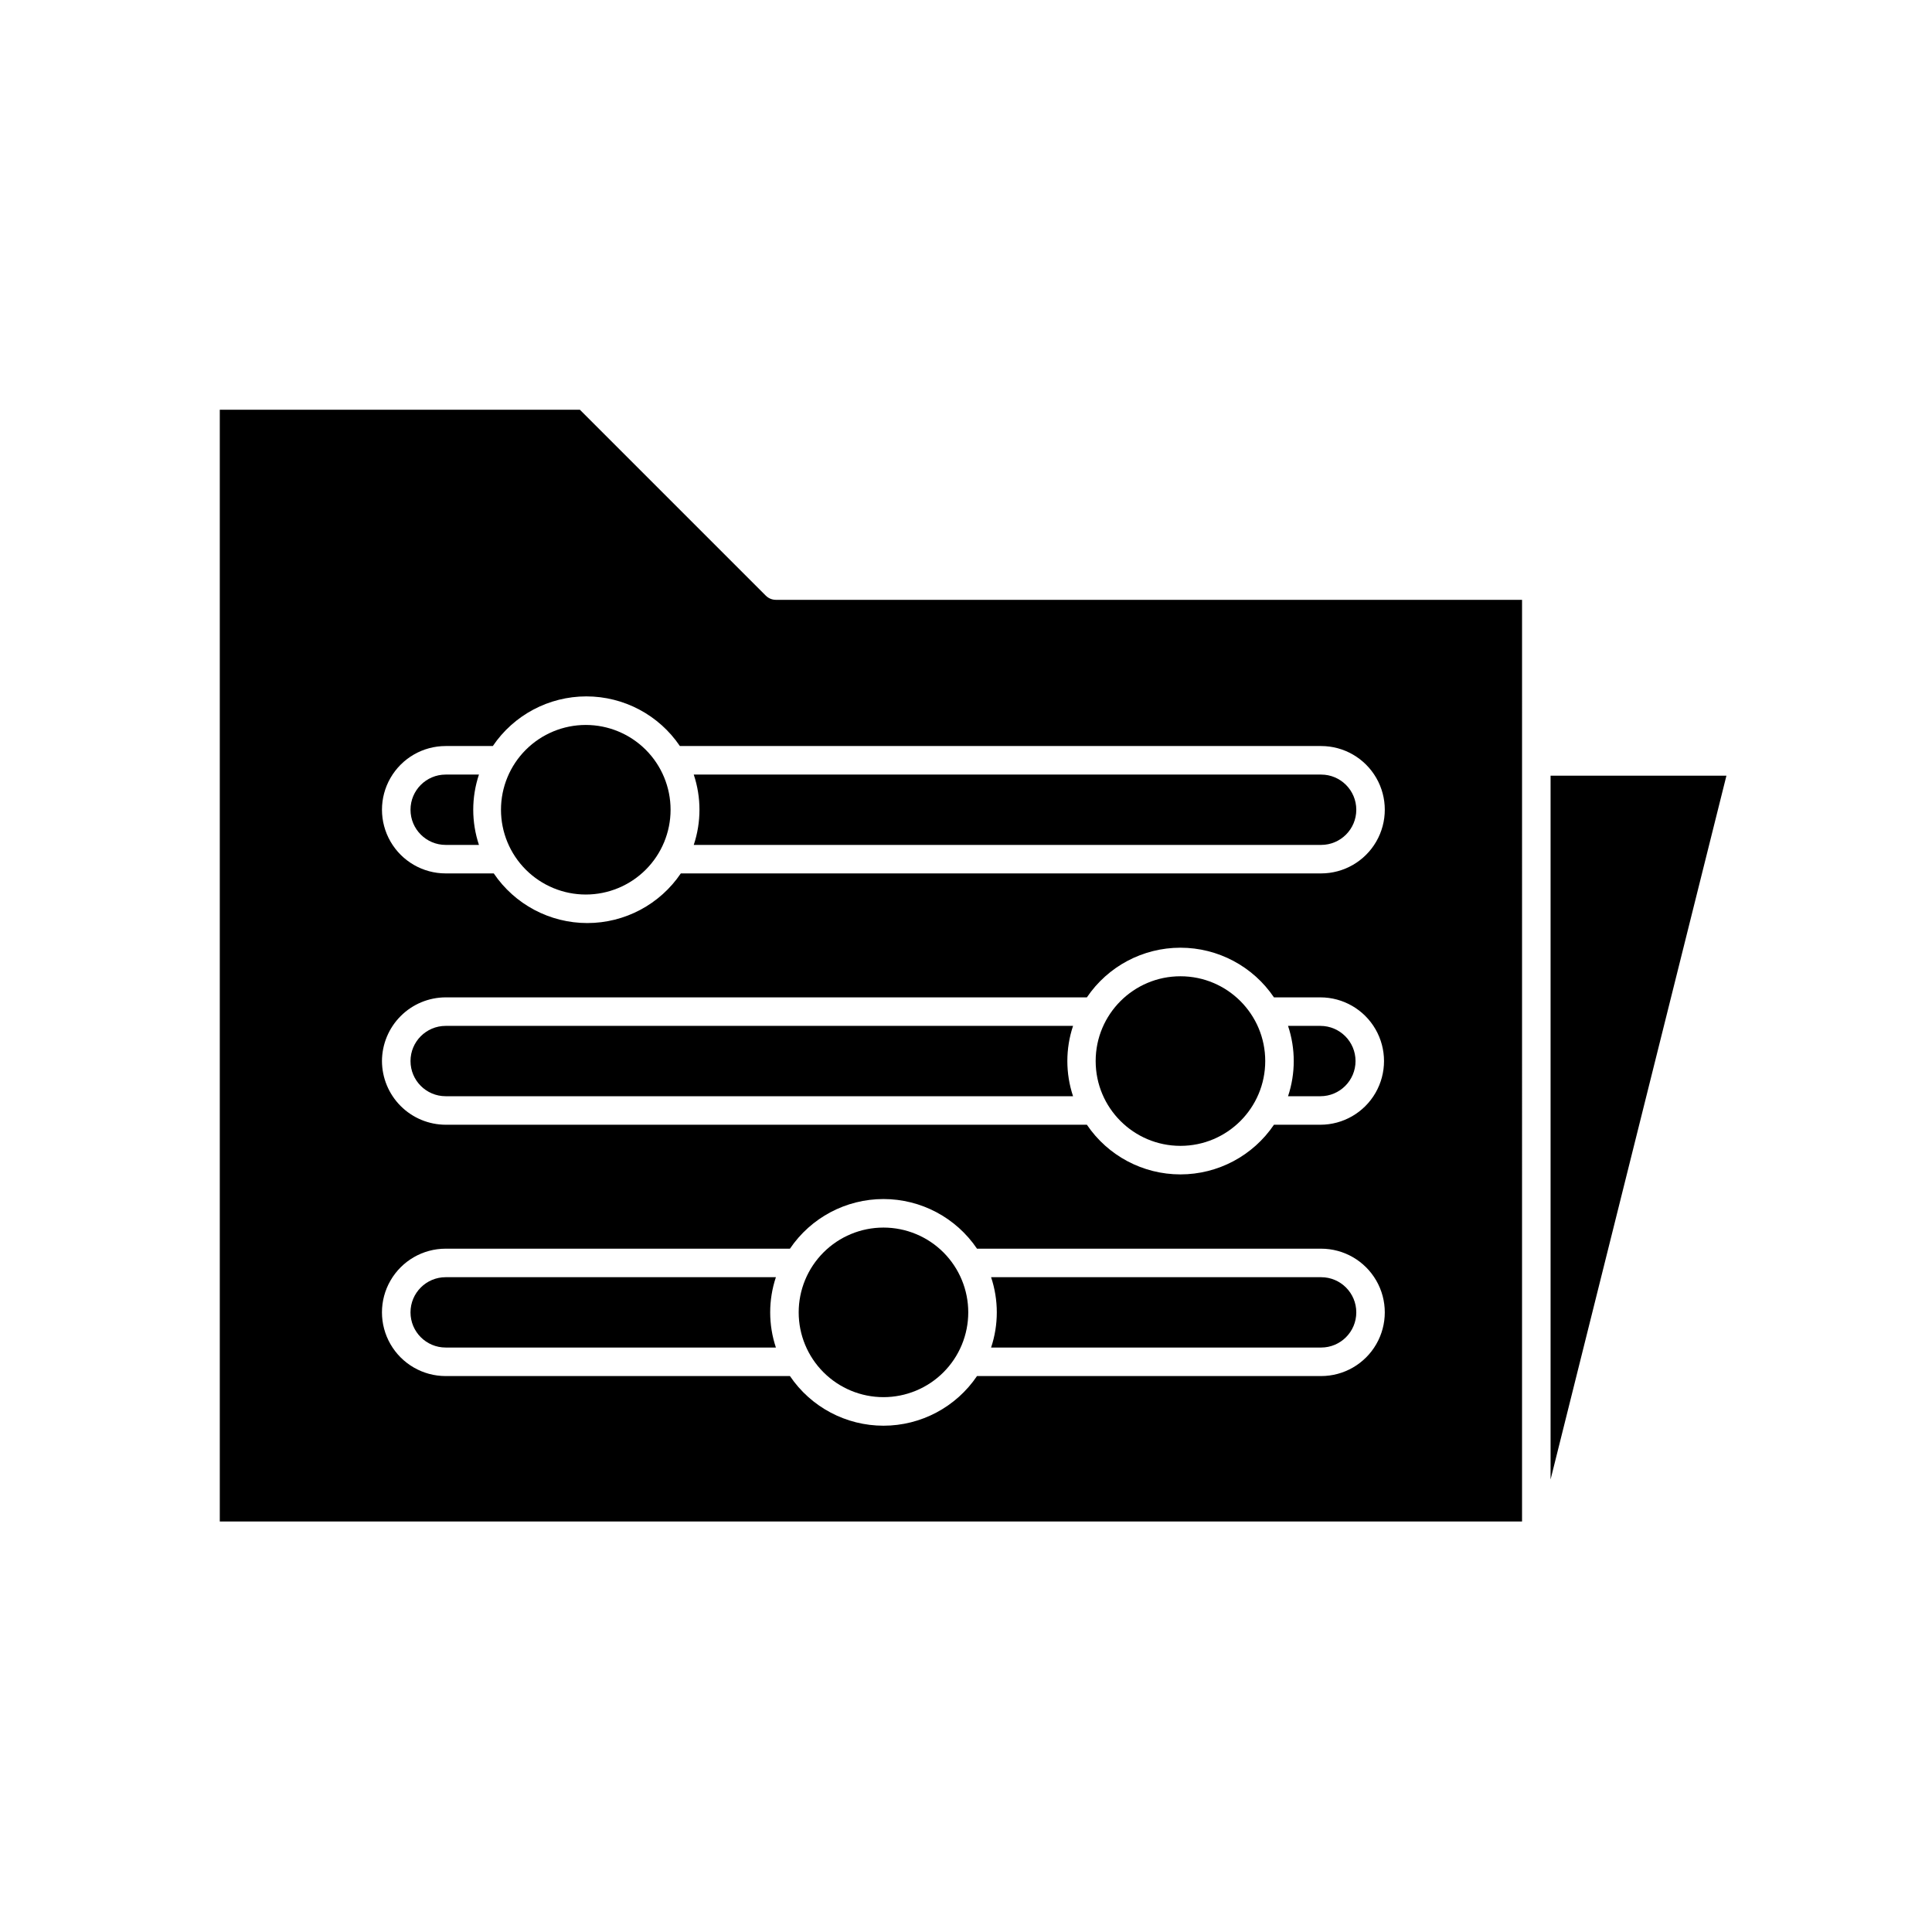
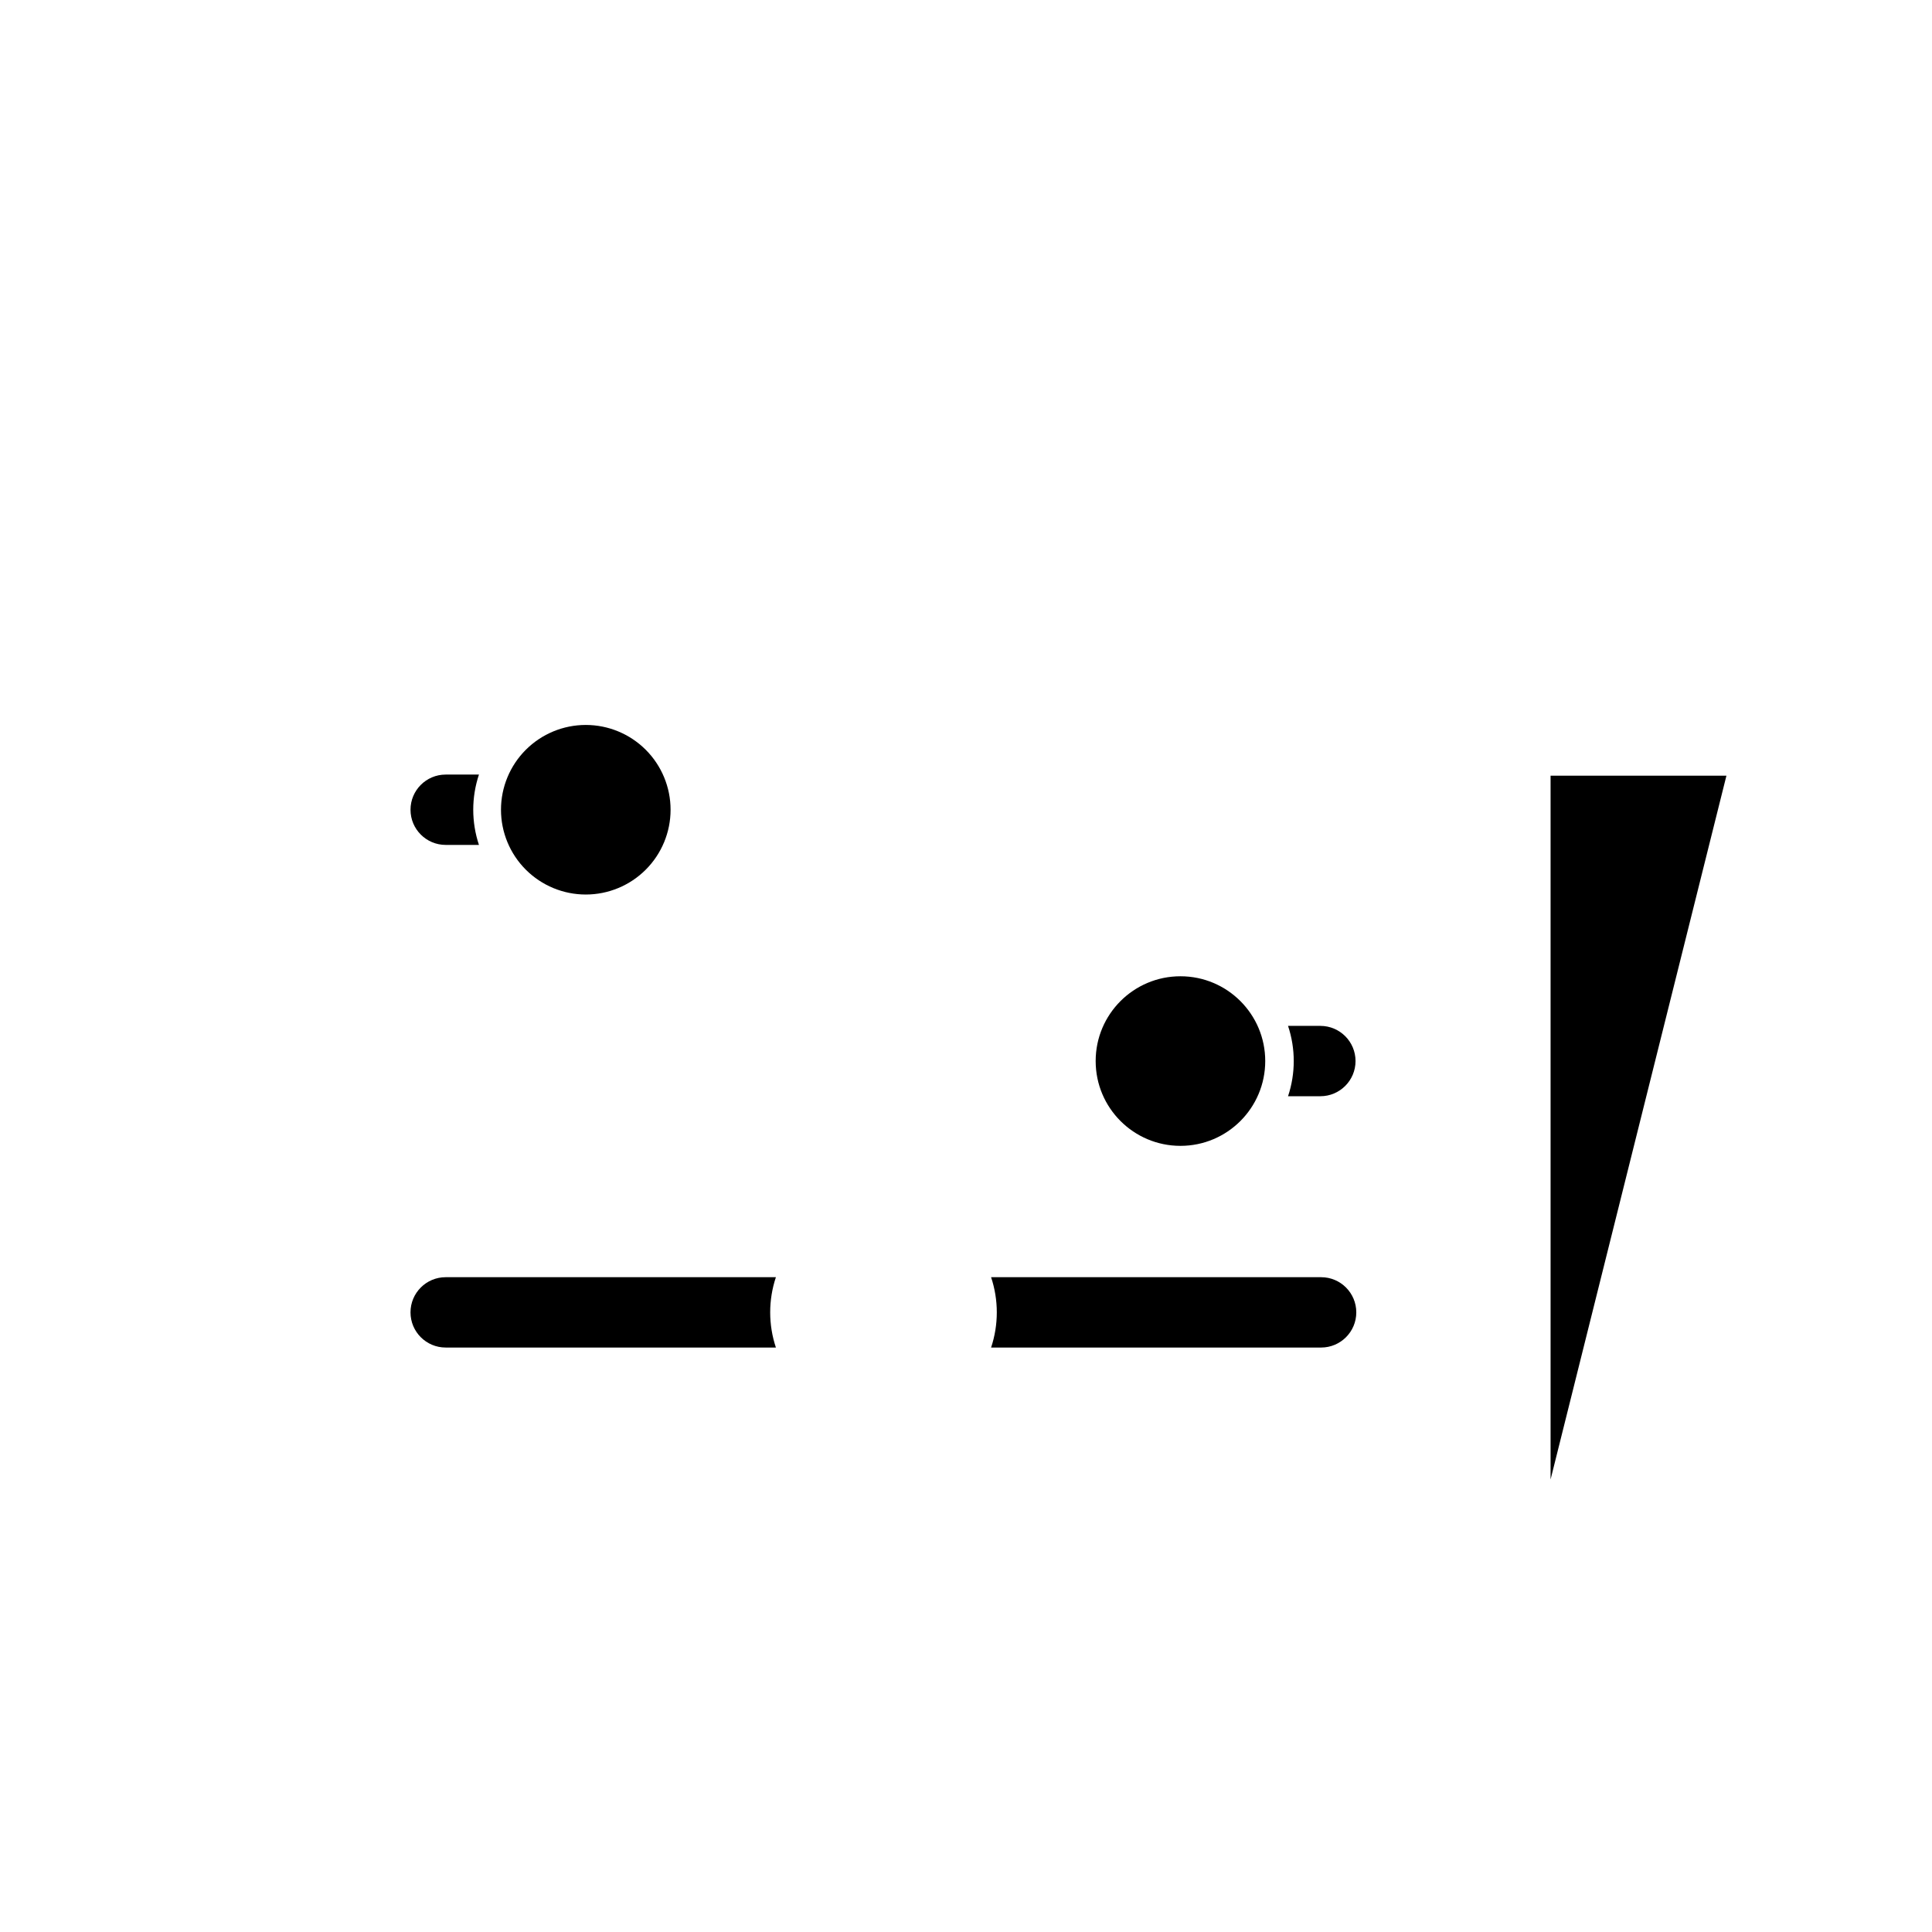
<svg xmlns="http://www.w3.org/2000/svg" fill="#000000" width="800px" height="800px" version="1.1" viewBox="144 144 512 512">
  <g>
    <path d="m601.52 349.57h-46.602v186.51z" />
-     <path d="m547.36 302.96h-197.75c-1 0-1.961-0.398-2.668-1.109l-49.273-49.273h-95.422v294.63h345.11zm-53.254 205.71h-91.188c-5.566 8.227-14.855 13.156-24.789 13.156-9.934 0-19.223-4.93-24.785-13.156h-91.242c-6.031 0-11.602-3.219-14.617-8.441-3.016-5.223-3.016-11.656 0-16.875 3.016-5.223 8.586-8.441 14.617-8.441h91.242c5.562-8.227 14.852-13.156 24.785-13.156 9.934 0 19.223 4.93 24.789 13.156h91.191-0.004c6.031 0 11.602 3.219 14.617 8.441 3.016 5.219 3.016 11.652 0 16.875-3.016 5.223-8.586 8.441-14.617 8.441zm-248.88-83.484c0.016-4.469 1.797-8.754 4.961-11.918 3.16-3.164 7.445-4.945 11.918-4.957h169.93c5.566-8.23 14.855-13.16 24.789-13.16s19.223 4.93 24.789 13.16h12.293c6.027 0 11.602 3.215 14.613 8.438 3.016 5.223 3.016 11.656 0 16.879-3.012 5.223-8.586 8.438-14.613 8.438h-12.293c-5.566 8.23-14.855 13.16-24.789 13.16s-19.223-4.93-24.789-13.16h-169.93c-4.473-0.012-8.758-1.797-11.918-4.957-3.164-3.164-4.945-7.449-4.961-11.922zm248.88-49.727-169.68 0.004c-5.566 8.227-14.852 13.156-24.785 13.156s-19.223-4.93-24.789-13.156h-12.746c-6.031 0-11.602-3.219-14.617-8.441-3.016-5.223-3.016-11.656 0-16.875 3.016-5.223 8.586-8.441 14.617-8.441h12.496c5.566-8.227 14.852-13.156 24.785-13.156 9.934 0 19.223 4.93 24.789 13.156h169.93c6.031 0 11.602 3.219 14.617 8.441 3.016 5.219 3.016 11.652 0 16.875-3.016 5.223-8.586 8.441-14.617 8.441z" />
-     <path d="m494.11 349.27h-166.26c2.019 6.051 2.019 12.59 0 18.641h166.26c5.148 0 9.32-4.172 9.32-9.32 0-5.148-4.172-9.32-9.32-9.32z" />
    <path d="m262.11 349.27c-5.148 0-9.32 4.172-9.32 9.32 0 5.148 4.172 9.32 9.32 9.32h8.816c-2.016-6.051-2.016-12.59 0-18.641z" />
    <path d="m493.91 434.51c5.144 0 9.32-4.172 9.32-9.32 0-5.144-4.176-9.32-9.32-9.32h-8.566c2.016 6.051 2.016 12.594 0 18.641z" />
-     <path d="m262.11 434.51h166.26c-2.016-6.047-2.016-12.59 0-18.641h-166.26c-5.148 0-9.32 4.176-9.32 9.32 0 5.148 4.172 9.32 9.32 9.32z" />
    <path d="m349.62 482.47h-87.512c-5.148 0-9.32 4.172-9.32 9.32 0 5.148 4.172 9.32 9.32 9.32h87.512c-2.016-6.051-2.016-12.59 0-18.641z" />
    <path d="m494.11 482.47h-87.461c2.016 6.051 2.016 12.59 0 18.641h87.461c5.148 0 9.32-4.172 9.32-9.32 0-5.148-4.172-9.32-9.32-9.32z" />
    <path d="m299.24 336.12c-5.961 0-11.676 2.367-15.891 6.578-4.215 4.215-6.582 9.93-6.582 15.891 0 5.957 2.367 11.676 6.582 15.887 4.215 4.215 9.93 6.582 15.891 6.582 5.957 0 11.672-2.367 15.887-6.582 4.215-4.211 6.582-9.93 6.582-15.887 0-5.961-2.367-11.676-6.582-15.891-4.215-4.211-9.93-6.578-15.887-6.578z" />
    <path d="m479.3 425.19c0 12.41-10.059 22.473-22.469 22.473s-22.469-10.062-22.469-22.473 10.059-22.469 22.469-22.469 22.469 10.059 22.469 22.469" />
-     <path d="m378.13 469.32c-5.961 0-11.676 2.367-15.887 6.578-4.215 4.215-6.582 9.93-6.582 15.891 0 5.961 2.367 11.676 6.582 15.887 4.211 4.215 9.926 6.582 15.887 6.582 5.961 0 11.676-2.367 15.891-6.582 4.211-4.211 6.578-9.926 6.578-15.887 0-5.961-2.367-11.676-6.578-15.891-4.215-4.211-9.93-6.578-15.891-6.578z" />
+     <path d="m378.13 469.32z" />
  </g>
</svg>